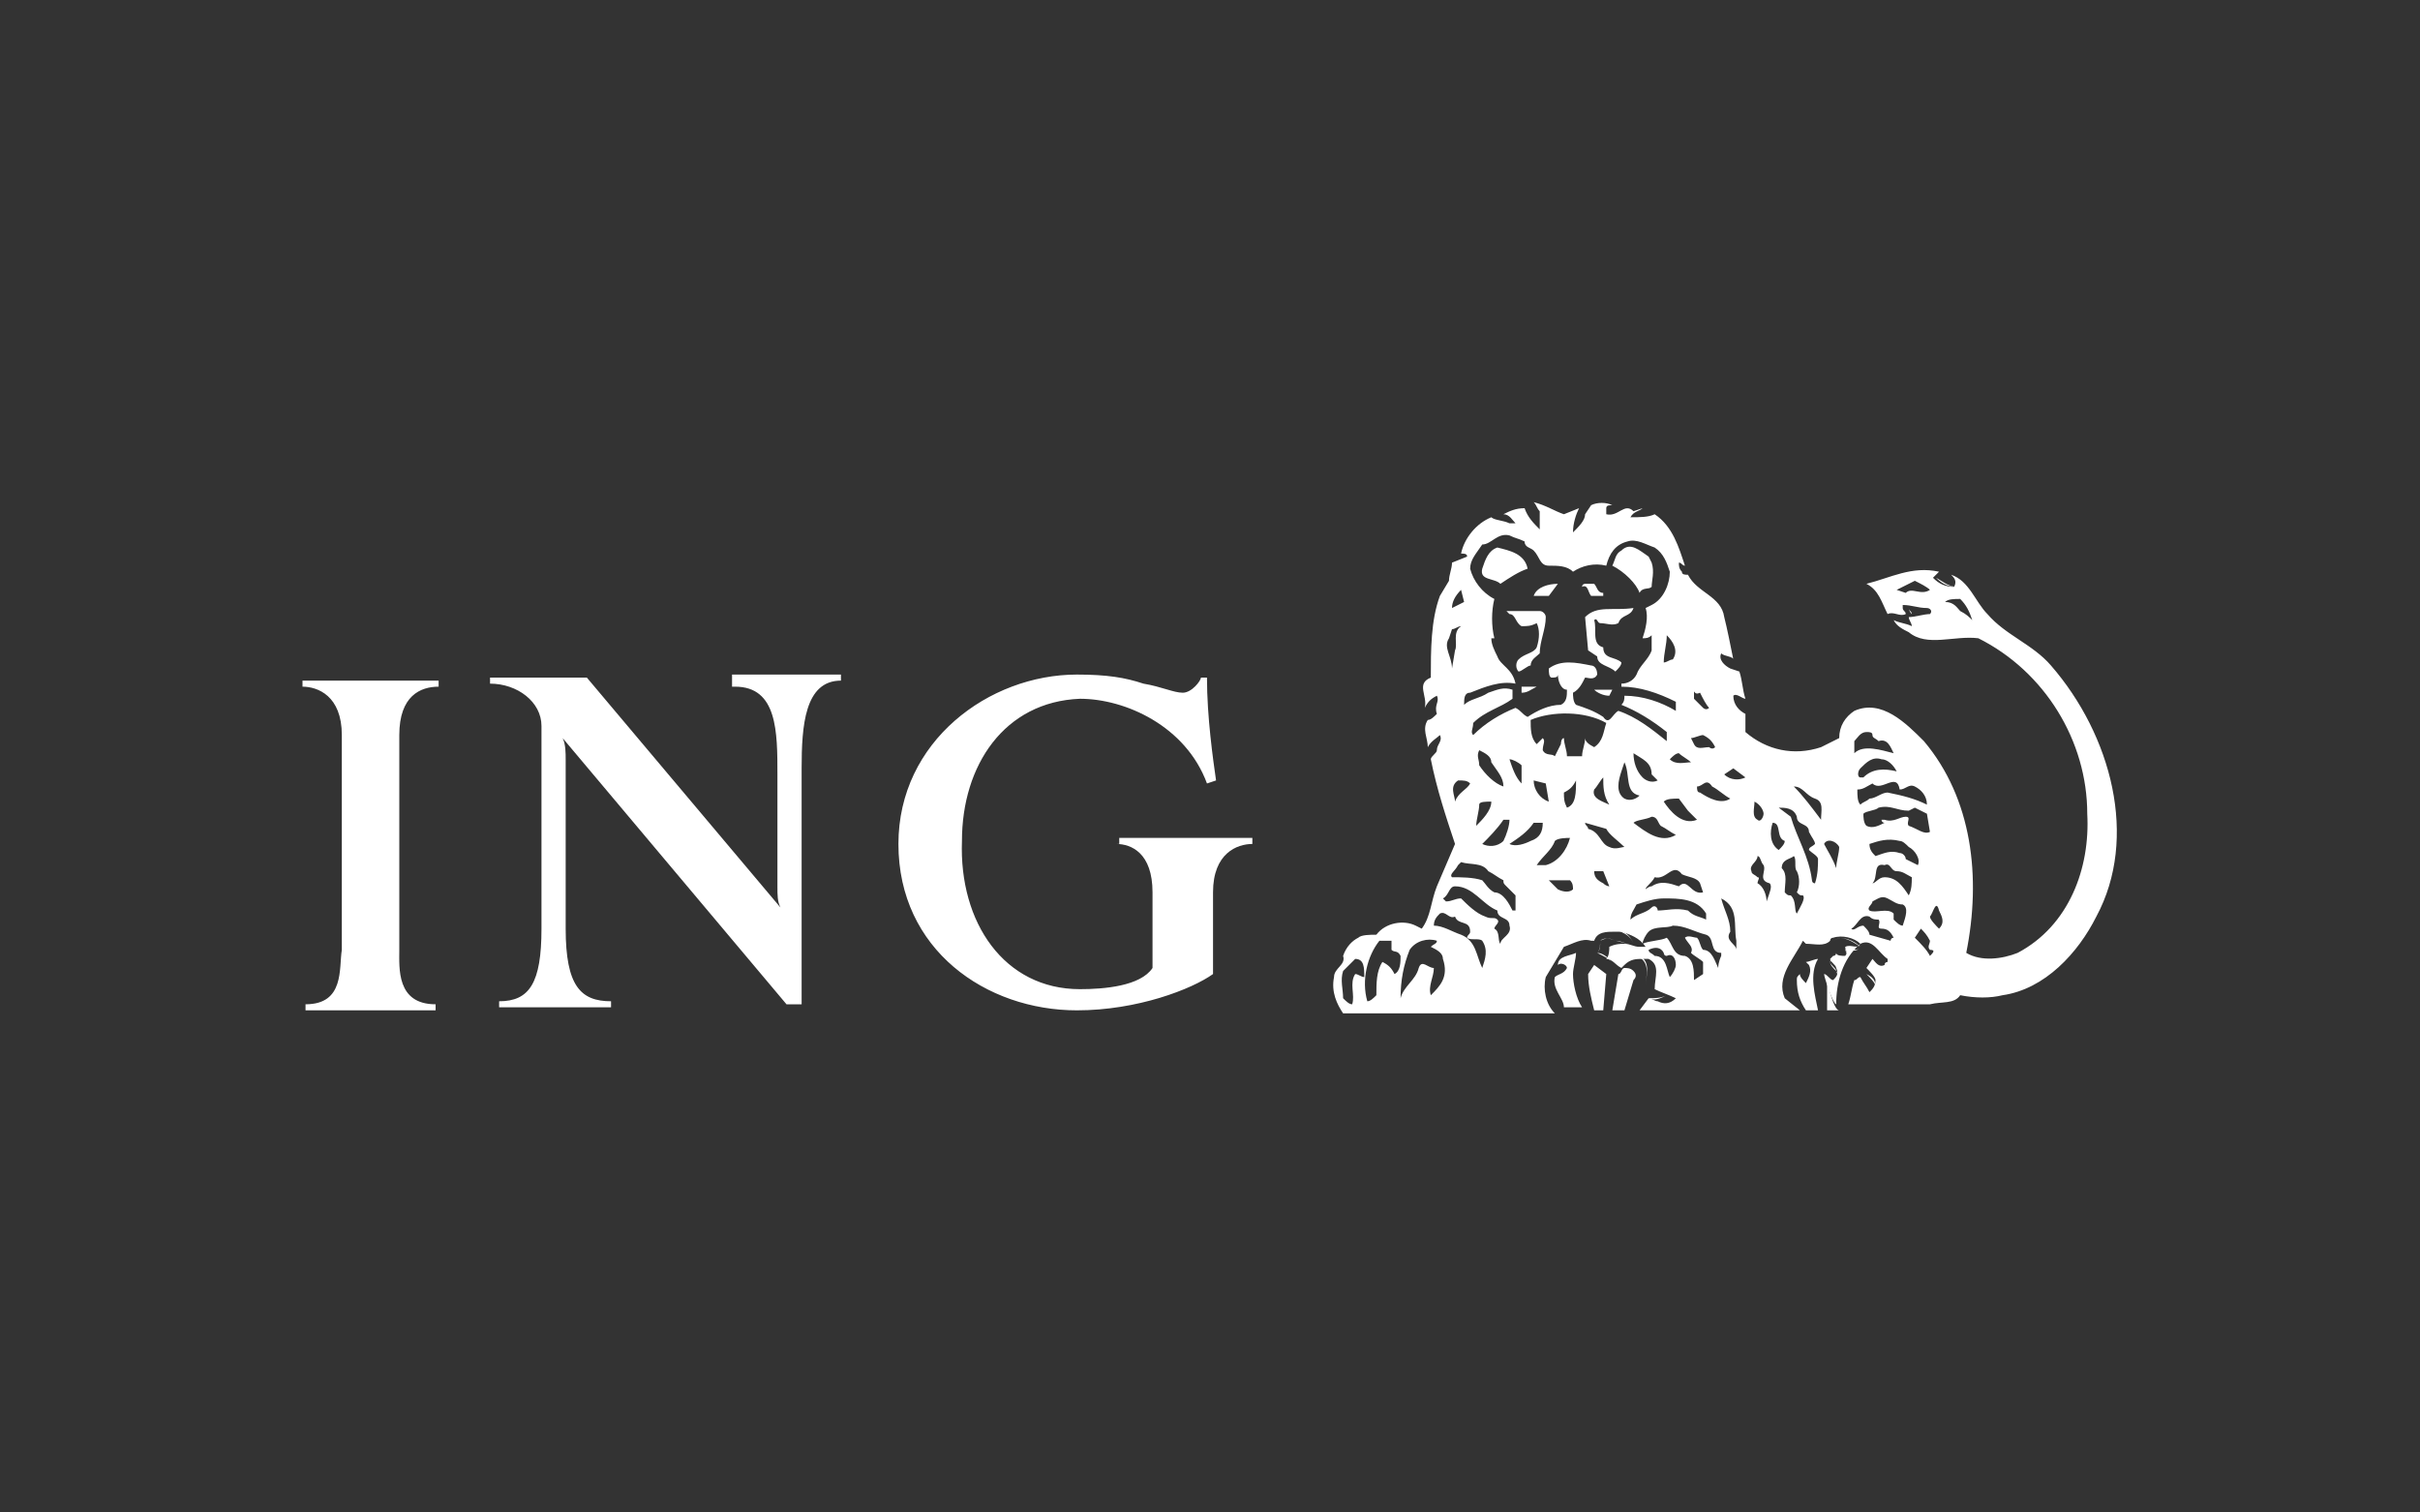
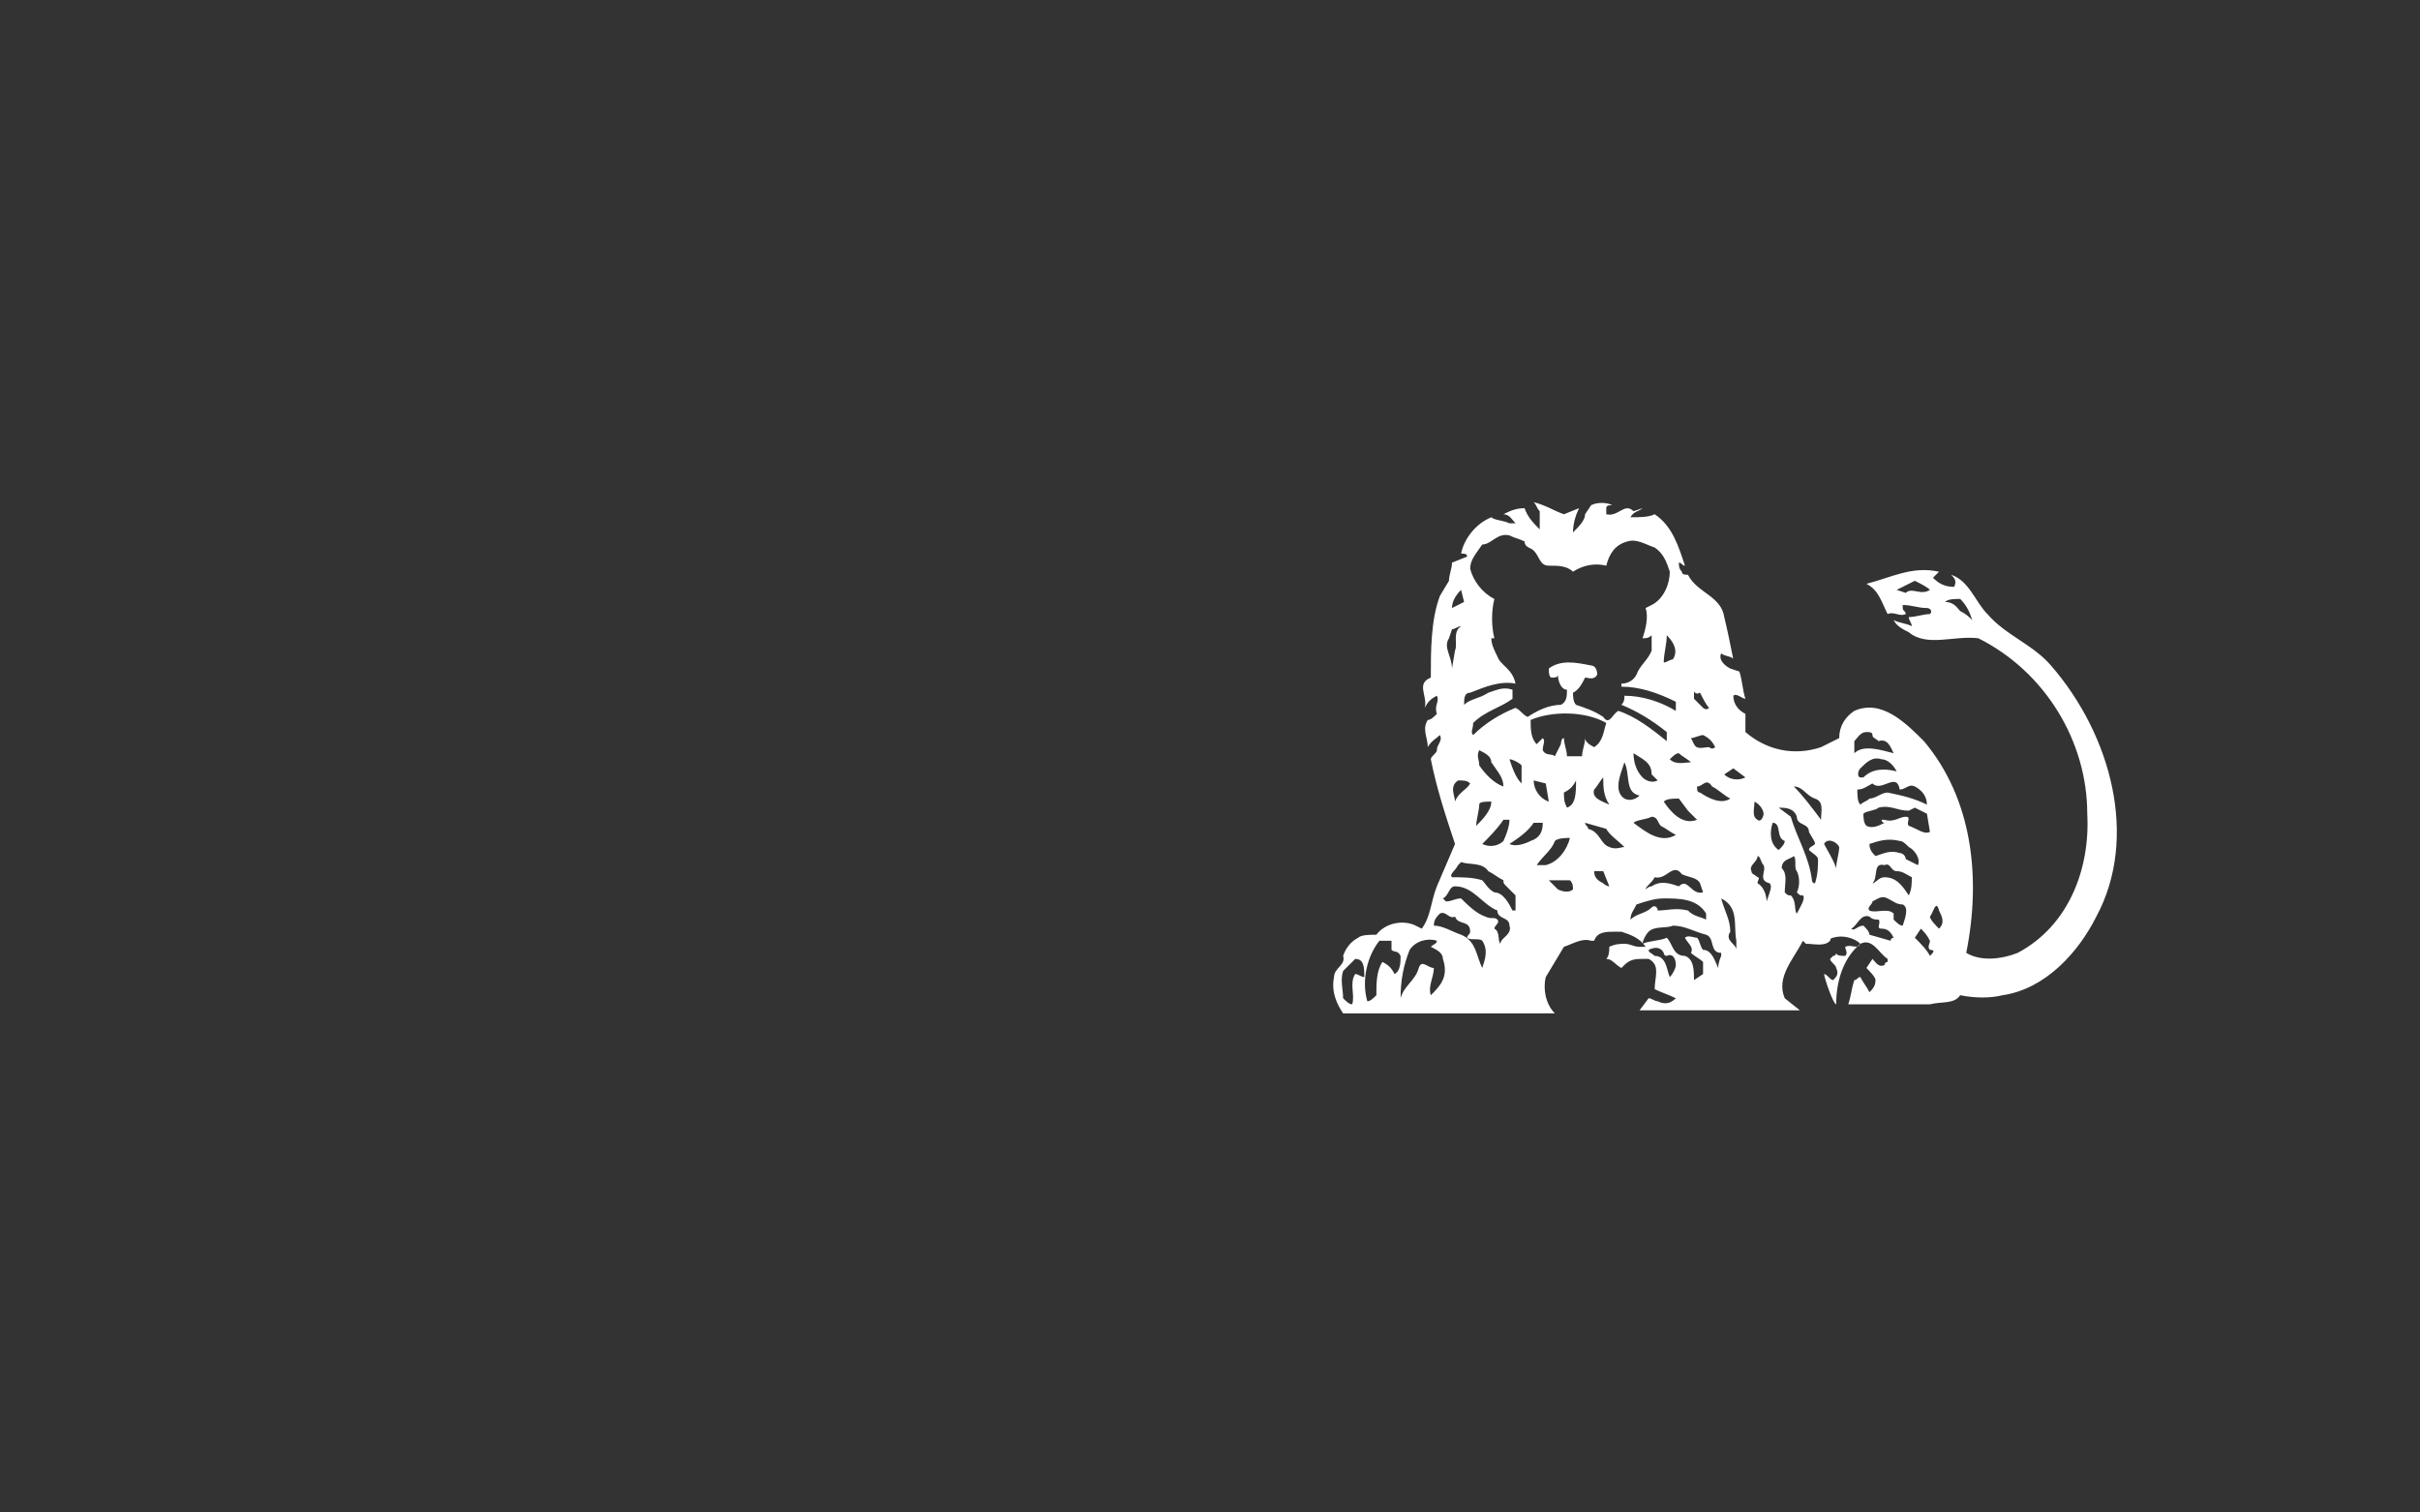
<svg xmlns="http://www.w3.org/2000/svg" version="1.1" id="Calque_1" x="0" y="0" viewBox="0 0 80 50" xml:space="preserve">
  <rect x="0" y="0" width="80" height="50" fill="#333333" stroke="none" />
  <style type="text/css">.st0{fill:#fff}</style>
-   <path class="st0" d="M61.7 32.2c.1.1.3.3.3.4 0-.2-.1-.3-.3-.4l.2-.3-.2.3zM63.4 20.7c0-.1-.1-.2-.1-.3 0 .1.1.2.1.3zM63.1 20.3zM62.4 32.1zM60.5 31.2c-.2.2-.5.1-.8.1l-.1-.1.1.1c.3 0 .6.1.8-.1zM53.1 30.7h.2-.2c-.3 0-.6 0-.7.3.1-.3.4-.3.7-.3zM61.5 31.3c-.2-.2-.6-.4-.9-.2.3-.2.6 0 .9.2zM61 31.6c.1-.1 0-.2 0-.3 0 .2.1.3 0 .3zM63.9 20.1c.1 0 .2.1.1.2.1-.1 0-.1-.1-.2-.3 0-.5-.1-.8-.1v0c.3 0 .5.1.8.1zM60.4 32.4zM54.2 33c.1 0 .2.1.3.1-.1 0-.2-.1-.3-.1zM61.3 32.6c.1-.1.1-.1.2-.1-.1 0-.1 0-.2.1zM60.6 31.7l.1-.1-.1.1zM62.5 31.9v0c-.3-.2-.5-.7-.9-.5.4-.2.6.3.9.5zM53.4 31.7c.2-.2.4-.2.6-.2-.2 0-.4.1-.6.2l-.1.1.1-.1zM60.7 32.1c.1.2 0 .3-.1.4.1-.1.3-.2.1-.4-.1-.1-.2-.2-.2-.3 0 .1.2.2.2.3zM53.9 31.2c-.2 0-.3-.1-.5-.1.1 0 .3.1.5.1zM36.9 27.9c.5 0 1.2.3 1.2 1.6V32c-.4.6-1.6.7-2.4.7-2.5 0-4-2.2-3.9-4.9 0-2.5 1.4-4.6 3.9-4.7 1.5 0 3.5.9 4.2 2.8l.3-.1c-.1-.7-.3-2.1-.3-3.4h-.2c0 .1-.3.5-.6.5s-.7-.2-1.3-.3c-.6-.2-1.2-.3-2.2-.3-2.9 0-5.9 2.2-5.9 5.6 0 3.5 2.9 5.5 5.9 5.5 2 0 3.8-.7 4.5-1.2v-2.7c0-1.3.8-1.6 1.3-1.6v-.2H37v.2zM10 22.7c.5 0 1.3.3 1.3 1.6v7.1c-.1.6.1 1.8-1.2 1.8v.2h4.3v-.2c-1.3 0-1.2-1.2-1.2-1.8v-7.1c0-1.3.7-1.6 1.3-1.6v-.2H10v.2zM24.3 22.7c1.4 0 1.4 1.5 1.4 2.9v3.7c0 .3 0 .5.1.7l-6.4-7.6h-3.2v.2c.9 0 1.7.6 1.7 1.4v6.7c0 1.8-.4 2.4-1.4 2.4v.2h3.7v-.2c-1 0-1.5-.5-1.5-2.4v-5.6c0-.2 0-.5-.1-.7l7.4 8.8h.5v-7.8c0-1.4.1-2.9 1.3-2.9v-.2h-3.6v.4zM60.8 33.4zM60.4 33.4h.3-.3z" />
  <path class="st0" d="M67.8 22c-.6-.7-1.5-1-2.1-1.7-.4-.4-.6-1.1-1.2-1.3.1.1.2.2.1.4-.3 0-.5-.1-.7-.3l.2-.2c-.9-.2-1.6.2-2.4.4.4.2.5.6.7 1 .2-.1.4.1.6 0 0-.1-.1-.1-.1-.2V20c.3 0 .5.1.8.1.1 0 .2.1.1.2-.2 0-.5.1-.7.1 0 .1.1.2.1.3-.2-.1-.4-.1-.6-.2.1.2.3.3.5.4.6.5 1.5.1 2.3.2 2.2 1.1 3.6 3.4 3.6 5.8.1 1.8-.6 3.7-2.3 4.6-.5.2-1.2.3-1.7 0 .5-2.5.2-5.1-1.4-7-.6-.6-1.4-1.4-2.3-1-.3.2-.5.5-.5.9l-.6.3c-.9.3-1.8.1-2.5-.5v-.6c-.2-.1-.4-.3-.4-.6.1-.1.3.1.4.1-.1-.3-.1-.6-.2-.9l-.3-.1c-.2-.1-.4-.3-.3-.5.1.1.4.1.4.2-.1-.5-.2-1-.3-1.4-.1-.7-.9-.8-1.2-1.4-.1 0-.2 0-.2-.1-.1-.1-.1-.2-.1-.3.1 0 .1.1.2.1-.2-.6-.4-1.3-1-1.7-.2.1-.5.1-.8.1.1-.2.3-.2.4-.3l-.3.1c-.3-.3-.5.2-.9.1v-.2c0-.1.1-.1.2-.1-.2-.1-.5-.1-.7 0l-.2.3c0 .2-.2.4-.4.6 0-.3.1-.6.2-.8l-.5.2c-.3-.1-.6-.3-1-.4.1.1.1.2.2.3v.6c-.2-.2-.4-.4-.5-.7-.3 0-.5.1-.7.2.2 0 .3.2.4.3h-.2c-.2-.1-.5-.1-.6-.2-.5.2-.9.7-1 1.2.1 0 .2 0 .2.1l-.5.2c0 .2-.1.4-.1.6l-.3.5c-.3.8-.3 1.8-.3 2.7-.5.2-.1.6-.2 1 .1-.2.2-.3.4-.4.1.2-.1.3 0 .6-.1.1-.2.2-.3.2-.2.3 0 .6 0 .9.1-.2.3-.3.4-.4.1.2-.1.3-.1.5 0 .1-.2.2-.2.3.2 1 .5 1.9.8 2.8l-.6 1.4c-.2.5-.2 1-.5 1.4l-.2-.1c-.4-.2-1-.1-1.3.3-.2 0-.5 0-.6.1-.2.1-.4.3-.5.6.1.3-.3.4-.3.7-.1.5.1.9.3 1.2h7c-.3-.3-.4-.8-.3-1.2l.6-1c.3-.1.6-.3.9-.2h.1c.1-.3.4-.3.7-.3h.2c.3.1.6.2.8.5h-.2c-.2 0-.3-.1-.5-.1-.1 0-.3 0-.5.1 0 .1 0 .3-.1.4.2 0 .3.2.5.3l.1-.1c.2-.2.4-.2.6-.2h.2c.4.2.2.6.2 1 .2.1.5.2.7.3-.2.2-.4.2-.6.1-.1 0-.2-.1-.3-.1l-.3.4h5.3L59 33c-.3-.7.3-1.3.6-1.9l.1.1c.3 0 .6.1.8-.1 0 0 0-.1.1-.1.3-.1.7 0 .9.2-.1.2-.3 0-.5.1 0 .1.1.2 0 .3-.1 0-.3 0-.3-.1 0 0 0 .1-.1.1l-.1.1c0 .1.2.2.2.3.1.2 0 .3-.1.4-.1 0-.2-.2-.3-.2 0 .1.3 1 .4 1 0-.7.2-1.5.8-2 .4-.2.6.3.9.5v.1s-.1 0-.1.1c-.2.1-.3-.1-.4-.2l-.2.3c.1.1.3.3.3.4 0 .2-.1.3-.2.4-.1-.2-.2-.3-.3-.5-.1 0-.1.1-.2.1-.1.3-.1.5-.2.8h2.7c.4-.1.8 0 1-.3.5.1 1 .1 1.4 0 1.4-.2 2.5-1.4 3.1-2.6 1.4-2.6.5-6-1.5-8.3zM63 19.6l-.3-.1.6-.3c.2.1.4.2.5.3-.3.2-.6-.1-.8.1zm2.2.9c-.1-.1-.2-.2-.4-.3-.1-.1-.2-.3-.5-.3.1-.1.3-.1.5-.1.2.2.3.4.4.7zM45.1 32.3c-.1 0-.2-.1-.3-.1-.2.3 0 .7-.1 1-.1 0-.2-.1-.3-.2 0-.3-.1-.6 0-.9l.4-.4c.3 0 .3.3.3.6zm12.1-5.9c-.3.2-.7 0-1-.2-.1 0-.1-.1-.1-.2.2 0 .3-.3.5 0 .2.1.4.3.6.4zm-2.4-.6c-.2.1-.4 0-.5-.1-.2-.2-.3-.5-.3-.8.3.2.6.3.6.7l.2.2zm-.2 1.2c.2 0 .2.2.3.3.2.1.3.2.5.3-.5.3-1-.1-1.4-.4.1-.1.4-.1.6-.2zm.4-.5c.1-.1.3-.1.5-.1l.3.4.3.3c-.5.2-.9-.3-1.1-.6zm-.3 2.5c.4.1.6-.5.9-.1.2.1.5.1.6.3l.1.3c-.4.1-.5-.5-.8-.2-.3-.1-.6-.2-.9 0-.1 0-.2.1-.2.1 0-.1.2-.2.3-.4zm2-4.3c-.1.1-.2 0-.2 0-.2 0-.4.1-.5-.1l-.1-.2c.1 0 .3-.1.4-.1.2.1.3.2.4.4zm-.8-2c.1.1.1.3.3.2.1.2.2.4.3.5-.1.1-.2 0-.2 0l-.3-.3v-.4zm-.4 2.2c.1.1.3.2.4.3-.2 0-.5.1-.7-.1.1-.1.2-.2.3-.2zm-.2-3.1c-.1 0-.2.1-.3.1 0-.3.1-.6.1-.9.2.2.4.5.2.8zm-5.8-.1c-.1-.2-.2-.4-.2-.6h.1c-.1-.4-.1-.9 0-1.3-.4-.2-.7-.6-.8-1 0-.3.2-.5.4-.8.3 0 .5-.4.9-.3.2.1.3.1.5.2 0 .2.2.2.3.3.2.2.2.5.5.5s.6 0 .8.2c.3-.2.7-.3 1.1-.2.1-.4.3-.7.7-.8.3-.1.6.1.9.2.3.2.4.5.5.8 0 .4-.2.9-.6 1.1l-.2.1c.1.3 0 .7-.1 1 .1 0 .2 0 .3-.1v.5c-.1.3-.4.5-.5.8-.1.2-.3.3-.5.3v.1c.6 0 1.2.2 1.8.5v.3c-.5-.3-1.1-.5-1.7-.5 0 .1 0 .2-.1.3.5.2 1 .5 1.5.9v.3c-.5-.4-1-.8-1.6-1-.2.1-.3.5-.5.2-.3-.2-.6-.3-.9-.4-.1-.1-.1-.3-.1-.4.2-.1.3-.3.4-.5.1 0 .3.1.4-.1 0-.2-.1-.3-.2-.3-.5-.1-1-.2-1.4.1 0 .1 0 .3.1.3s.2 0 .2-.1c0 .2.1.5.3.5 0 .2 0 .4-.2.5-.4 0-.8.2-1.1.4-.2-.1-.2-.2-.4-.3-.5.2-1 .5-1.4.9-.1-.1 0-.2 0-.4.4-.4.9-.5 1.3-.8v-.3c-.3-.1-.5 0-.8.1-.3.2-.6.2-.8.4 0-.2 0-.4.2-.4.5-.2 1-.4 1.5-.3-.1-.5-.5-.6-.6-.9zm3.7 4.9c-.2-.1-.6-.2-.5-.5.1-.1.2-.3.3-.4 0 .3 0 .6.2.9zm-2.9-1.3v.6c-.2-.2-.3-.5-.4-.8.1 0 .3.1.4.2zm-.6.7c-.3-.1-.6-.4-.8-.7 0-.2-.1-.3 0-.5.2.1.4.2.4.4.2.3.4.5.4.8zm-.4.5c0 .3-.3.6-.5.8 0-.2.1-.5.1-.7 0-.1.2-.1.4-.1zm.4.6h.2c0 .2-.1.5-.2.7-.2.2-.5.2-.7.1.2-.2.5-.5.7-.8zm-1.1-1.2c-.1.2-.4.3-.5.6 0-.2-.2-.5.1-.7.2 0 .3 0 .4.1zm-.3-6.4l.1.4-.4.2c0-.2.1-.4.3-.6zm-.4 1.6l.1-.3c.1 0 .2-.1.3-.1-.3.2-.1.6-.2.8l-.1.6c0-.4-.3-.7-.1-1zm-1.8 11.1c-.1-.2-.2-.3-.4-.4-.2.3-.2.7-.2 1.1-.1.1-.2.2-.3.2-.2-.7 0-1.5.4-2h.4v.3c.1.1.2 0 .3.2 0 .2 0 .5-.2.6zm1.2.7c-.1-.3.1-.6.1-.9-.2 0-.4-.3-.5 0-.1.4-.5.6-.6 1 0-.6.1-1.1.3-1.6.2-.3.6-.4.9-.3 0 .1-.1.1-.2.2.2.1.4.2.4.4.2.6-.1.9-.4 1.2zM49 32c-.2-.4-.2-.9-.7-1.1-.3-.1-.6-.3-.9-.3 0-.2.1-.3.2-.4.2-.1.3.2.5.1.1.3.5.1.5.5 0 .1-.1.1-.1.2.1.1.4 0 .5.1.2.3.1.6 0 .9zm.6-.8c-.1-.1 0-.4-.2-.5 0-.1.2-.2.1-.3-.1-.1-.2 0-.4-.1-.3-.1-.6-.4-.8-.6-.2 0-.3.1-.5.1l-.1-.1c.2-.1.2-.4.4-.4.6 0 .9.6 1.4.8 0 .3.4.2.4.5.1.3-.3.4-.3.6zm.4-1.1c-.1-.2-.3-.6-.6-.6-.2-.1-.3-.3-.4-.4-.3-.1-.7-.1-1-.1-.1-.1.1-.2.2-.4l.1-.1c.3.1.7 0 .9.3.2.1.3.2.5.3 0 .1 0 .1.1.2l.3.3v.5zm.6-2.3c-.2.1-.5.2-.7.1.3-.2.6-.4.8-.7h.3c0 .3-.1.5-.4.6zm.1-2l.4.1.1.6c-.3-.1-.5-.4-.5-.7zm.1 2.8c.2-.3.5-.5.6-.8.1-.1.4-.1.5-.1-.1.4-.4.8-.8.9h-.3zm.7.8l-.3-.3h.7c.1.1.1.2.1.3-.1.1-.3.1-.5 0zm.3-2.7c-.1-.2-.1-.3-.1-.5.2-.1.3-.2.4-.4 0 .4 0 .8-.3.9zm.6-2.3c0 .2-.1.4-.1.6h-.5c0-.2-.1-.4-.1-.6-.1 0-.1.2-.1.2l-.2.4c-.1-.1-.3 0-.4-.2 0-.2.1-.3 0-.4l-.2.2c-.2-.2-.2-.5-.2-.8.7-.3 1.8-.3 2.5.1-.1.3-.1.6-.4.8-.2-.1-.3-.2-.3-.3zm.6 4.8c-.2-.1-.3-.2-.3-.4h.3l.2.5s-.1 0-.2-.1zm.2-1.2c-.3-.1-.3-.5-.7-.6 0-.1-.1-.1-.1-.2l.7.2c.1.2.4.4.6.6-.1 0-.3.1-.5 0zm.5-1.6c-.3-.2-.2-.6-.1-.9l.1-.3c.2.4 0 1 .5 1.1-.1.1-.3.2-.5.1zm.2 4c0-.2.1-.3.2-.5.3-.1.6-.2.9-.2.5 0 1.1 0 1.4.5v.2c-.2-.1-.4-.1-.6-.3-.4-.1-.7 0-1 0 0-.1-.1-.2-.2-.1-.2.2-.5.2-.7.4zm1.3 1.9c-.1-.2-.1-.7-.5-.7-.1-.1-.2-.1-.2-.2.2-.1.4-.1.5.1 0 0 0 .1.1.1.2-.1.3.1.3.3 0 .1-.1.3-.2.4zm1.6-.3c-.1-.2-.2-.6-.5-.6-.1-.1-.1-.3-.2-.4-.1 0-.3-.1-.4 0 .1.2.3.3.2.5.1.1.3.2.4.3v.4l-.3.2c0-.3 0-.7-.3-.8-.4 0-.4-.4-.6-.6-.2.1-.6.1-.8.2 0-.1.1-.3.2-.4.2-.2.6-.1.8-.2.4 0 .7.2 1.1.3.3.1.1.6.5.6v.1s-.1.2-.1.4zm.6-.6c0-.2-.4-.3-.2-.6 0-.4-.2-.7-.3-1.1.6.3.4.9.5 1.4v.3zm-.4-5.8l.3-.2.4.3c-.2.1-.5.1-.7-.1zm1 .9c.2.1.3.3.3.4 0 .1-.1.3-.2.2-.2-.1-.1-.4-.1-.6zm.4 3.3c0-.2-.1-.5-.3-.6 0-.1.1-.2 0-.2-.1-.1-.2-.1-.2-.2-.1-.2.2-.3.2-.5.1 0 .1.2.2.3.1.2-.2.5.2.6.1.1 0 .3-.1.6zm.4-1.7c-.3-.2-.3-.6-.2-.9.3 0 .1.5.4.6 0 .1-.1.2-.2.3zm.6 2.1c-.1-.1 0-.4-.2-.6-.1 0-.1 0-.2-.1 0-.3.1-.6-.1-.8 0-.3.3-.3.4-.4.1.1 0 .4.1.5.1.2.1.5 0 .7.1.1.1.1.2.1.1.1-.1.4-.2.6zm.6-1c-.1 0-.1-.1-.1-.1-.1-.8-.5-1.4-.7-2.1l-.4-.3c.2 0 .5 0 .6.3 0 .3.4.2.4.5.1.2.2.3.2.4-.1.1-.2.1-.2.2.1.1.3.2.3.3 0 .2 0 .5-.1.8zm-.5-2.4s.1 0 0 0zm-.2-.8c.3 0 .4.3.7.4.3.1.2.4.2.7-.3-.4-.6-.8-.9-1.1zm1.4 2.7c-.1-.3-.3-.6-.4-.8.1-.2.4-.1.5.1 0 .2-.1.5-.1.7zm3.1-1.2c-.2.1-.4-.1-.7-.2-.1-.1.1-.3-.1-.3s-.4.2-.7.1h-.1c0 .1.1.1.1.1-.2.1-.4.2-.6.1-.1-.1-.1-.3-.1-.4.1-.1.4-.1.5-.2.4-.1.6.1 1 .1l.2-.1.4.2.1.6zm-1 .7c-.3-.1-.5 0-.8.1-.1-.1-.2-.2-.2-.4.3-.1.6-.2 1-.1.1 0 .2.1.3.2.2.1.4.4.3.6l-.4-.2c0-.1-.1-.2-.2-.2zm0-2.1c.2 0 .3-.2.5-.1s.4.3.4.6c-.4-.2-.8-.3-1.3-.4-.2 0-.4.2-.6.2-.1.1-.2.1-.3.2-.1-.1-.1-.3-.1-.5.2 0 .3-.1.5-.2.3.3.8-.4.9.2zm-1.3-.7c.2-.2.4-.4.7-.3.2 0 .4.2.5.4-.4-.1-.8-.1-1.1.2h-.1c-.1 0-.1-.2 0-.3zm-.2-.9c.1-.1.2-.3.4-.3.1 0 .2 0 .2.1s.1.1.2.2c.3-.1.4.2.5.4-.4-.1-1-.3-1.3 0v-.4zm1.2 6.6l-.7-.2c0-.1-.1-.2-.2-.3-.2 0-.3.2-.4.1.2-.1.3-.5.6-.4.1.1.2.1.3.1.1.1-.1.3.1.3s.3.1.4.3c-.1 0-.1.1-.1.1zm.4-.5c-.1 0-.2-.1-.3-.2v-.2c-.2-.2-.6 0-.8-.1-.1-.1.1-.2.1-.3.2-.1.3-.2.5-.1s.3.2.5.2c.2.1.1.4 0 .7zm.2-1c-.2-.3-.4-.6-.8-.6-.2 0-.3.2-.4.2.2-.2 0-.7.4-.6.2-.1.2.2.4.2s.3.1.5.2c0 .2 0 .4-.1.6zm.7 2c-.1-.2-.3-.4-.5-.6l.2-.3c.1.1.2.2.3.4 0 .1-.1.2 0 .3.2 0 .1.1 0 .2zm.3-.9c-.1-.1-.3-.3-.3-.4.1-.1.2-.6.3-.2.1.2.2.4 0 .6zM54.2 33l-.3.4.3-.4zM52.4 31s-.1 0 0 0c-.1 0 0 0 0 0z" />
-   <path class="st0" d="M54.4 32.6c.2.1.5.2.7.3-.2.1-.4.2-.6.1.2 0 .4 0 .6-.1-.2-.1-.5-.2-.7-.3 0-.3.2-.8-.2-1H54h.1c.5.2.3.7.3 1zM52.9 31.1c0 .1 0 .3-.1.4.2.1.4.2.5.3-.1-.1-.3-.3-.5-.3.1-.1.1-.2.1-.4.2-.1.3-.1.5 0-.2-.1-.4-.1-.5 0zM54 31.2h-.2.2c-.1-.3-.4-.5-.7-.5.3.1.6.2.7.5zM60.7 31.5c.1.1.2.2.3.1-.1.1-.2 0-.3-.1zM61.6 31.4c-.6.5-.8 1.3-.8 2 0-.7.2-1.5.8-2zM60.5 31.8s0-.1 0 0l.1-.1c-.1 0-.1.1-.1.1zM61.3 32.7c0-.1 0-.1 0 0 0-.1 0-.1 0 0zM60.4 32.4v1h.4c-.2 0-.4-1-.4-1zM62.4 32.1s.1 0 .1-.1c0 0-.1 0-.1.1zM60.4 32.4c.1 0 .2.2.3.2-.2-.1-.2-.2-.3-.2zM61.8 33c-.1-.2-.2-.3-.3-.5.1.2.2.3.3.5.1-.1.2-.2.2-.4 0 .2-.1.3-.2.4zM61 31.4c.1 0 .4.1.5-.1-.1.2-.3 0-.5.1zM60.5 31.1s0 .1-.1.1c.1 0 .1-.1.1-.1zM61.9 31.9c.1.1.2.3.4.2-.1 0-.2-.1-.4-.2zM59 33c-.3-.7.3-1.3.6-1.9-.3.6-.9 1.2-.6 1.9l.2.4-.2-.4zM64.7 19.4c-.3 0-.5-.1-.7-.3.2.1.4.3.7.3zM63.1 20.1c0 .1.1.1.1.2-.1-.1-.1-.2-.1-.2zM63.4 20.7c-.2-.1-.4-.1-.6-.2.2.1.4.1.6.2zM63.3 20.4c.2 0 .5-.1.7-.1-.2 0-.4.1-.7.1zM49.5 18.1c-.3.1-.4.4-.5.7-.1.4.4.3.6.5.3-.2.6-.4.9-.5-.1-.5-.6-.6-1-.7zM54.2 19.6c.1-.2.3-.1.4-.2 0-.2.1-.5 0-.8l-.1-.2c-.3-.2-.6-.5-.9-.2-.2.1-.2.3-.3.5.4.2.8.6.9.9zM52.6 19.7h.4v-.1c-.2 0-.2-.2-.3-.3h-.3s-.1 0-.1.1c.2-.1.2.2.3.3zM51.5 19.3c-.3 0-.7.1-.8.4h.5l.3-.4zM50.3 20.7c.2 0 .3 0 .5-.1.1.2.1.5 0 .8-.1.2-.4.2-.6.4-.1.1-.1.3 0 .4.1 0 .3-.2.4-.2 0-.2.2-.3.3-.4 0-.4.2-.8.2-1.2 0-.1-.1-.2-.2-.2h-1.1l.1.1c.2 0 .2.3.4.4zM52.4 20.4l.1 1.1.3.2c0 .3.4.3.6.5.1-.1.2-.2.2-.3-.2-.2-.6-.1-.6-.5-.4-.1-.2-.6-.3-.9.1-.1.1.1.2.1.2 0 .4.1.6 0 .1-.3.4-.2.5-.5-.7.1-1.2-.1-1.6.3zM50.3 22.7v.2c.2 0 .3-.1.5-.2h-.5zM52.7 22.8c.1.1.3.2.5.2l.1-.2h-.6zM52.1 31.5c-.2.1-.6.1-.6.4.1-.1.3 0 .3.1-.1.2-.3.2-.4.3-.1.4.3.7.3 1h.6c-.2-.3-.3-.8-.3-1.1 0-.2.1-.5.1-.7zM59.6 33.4h.2-.2zM60.1 31.7c-.1 0-.3.1-.4.1l.1.1c.1.2 0 .4-.1.6-.1-.1-.2-.2-.2-.3-.1.1-.1.1-.1.2 0 .4.1.7.3 1h.4c-.1-.5-.3-1.2 0-1.7zM53 33.4h-.3zM53.1 32.2l-.4-.3-.2.3c0 .4.1.8.2 1.2H53l.1-1.2zM54 32.1c-.1-.1-.2-.1-.3-.1-.1 0-.1.2-.2.2l-.2 1.2h.4l.3-1c.1-.1.1-.2 0-.3z" />
</svg>